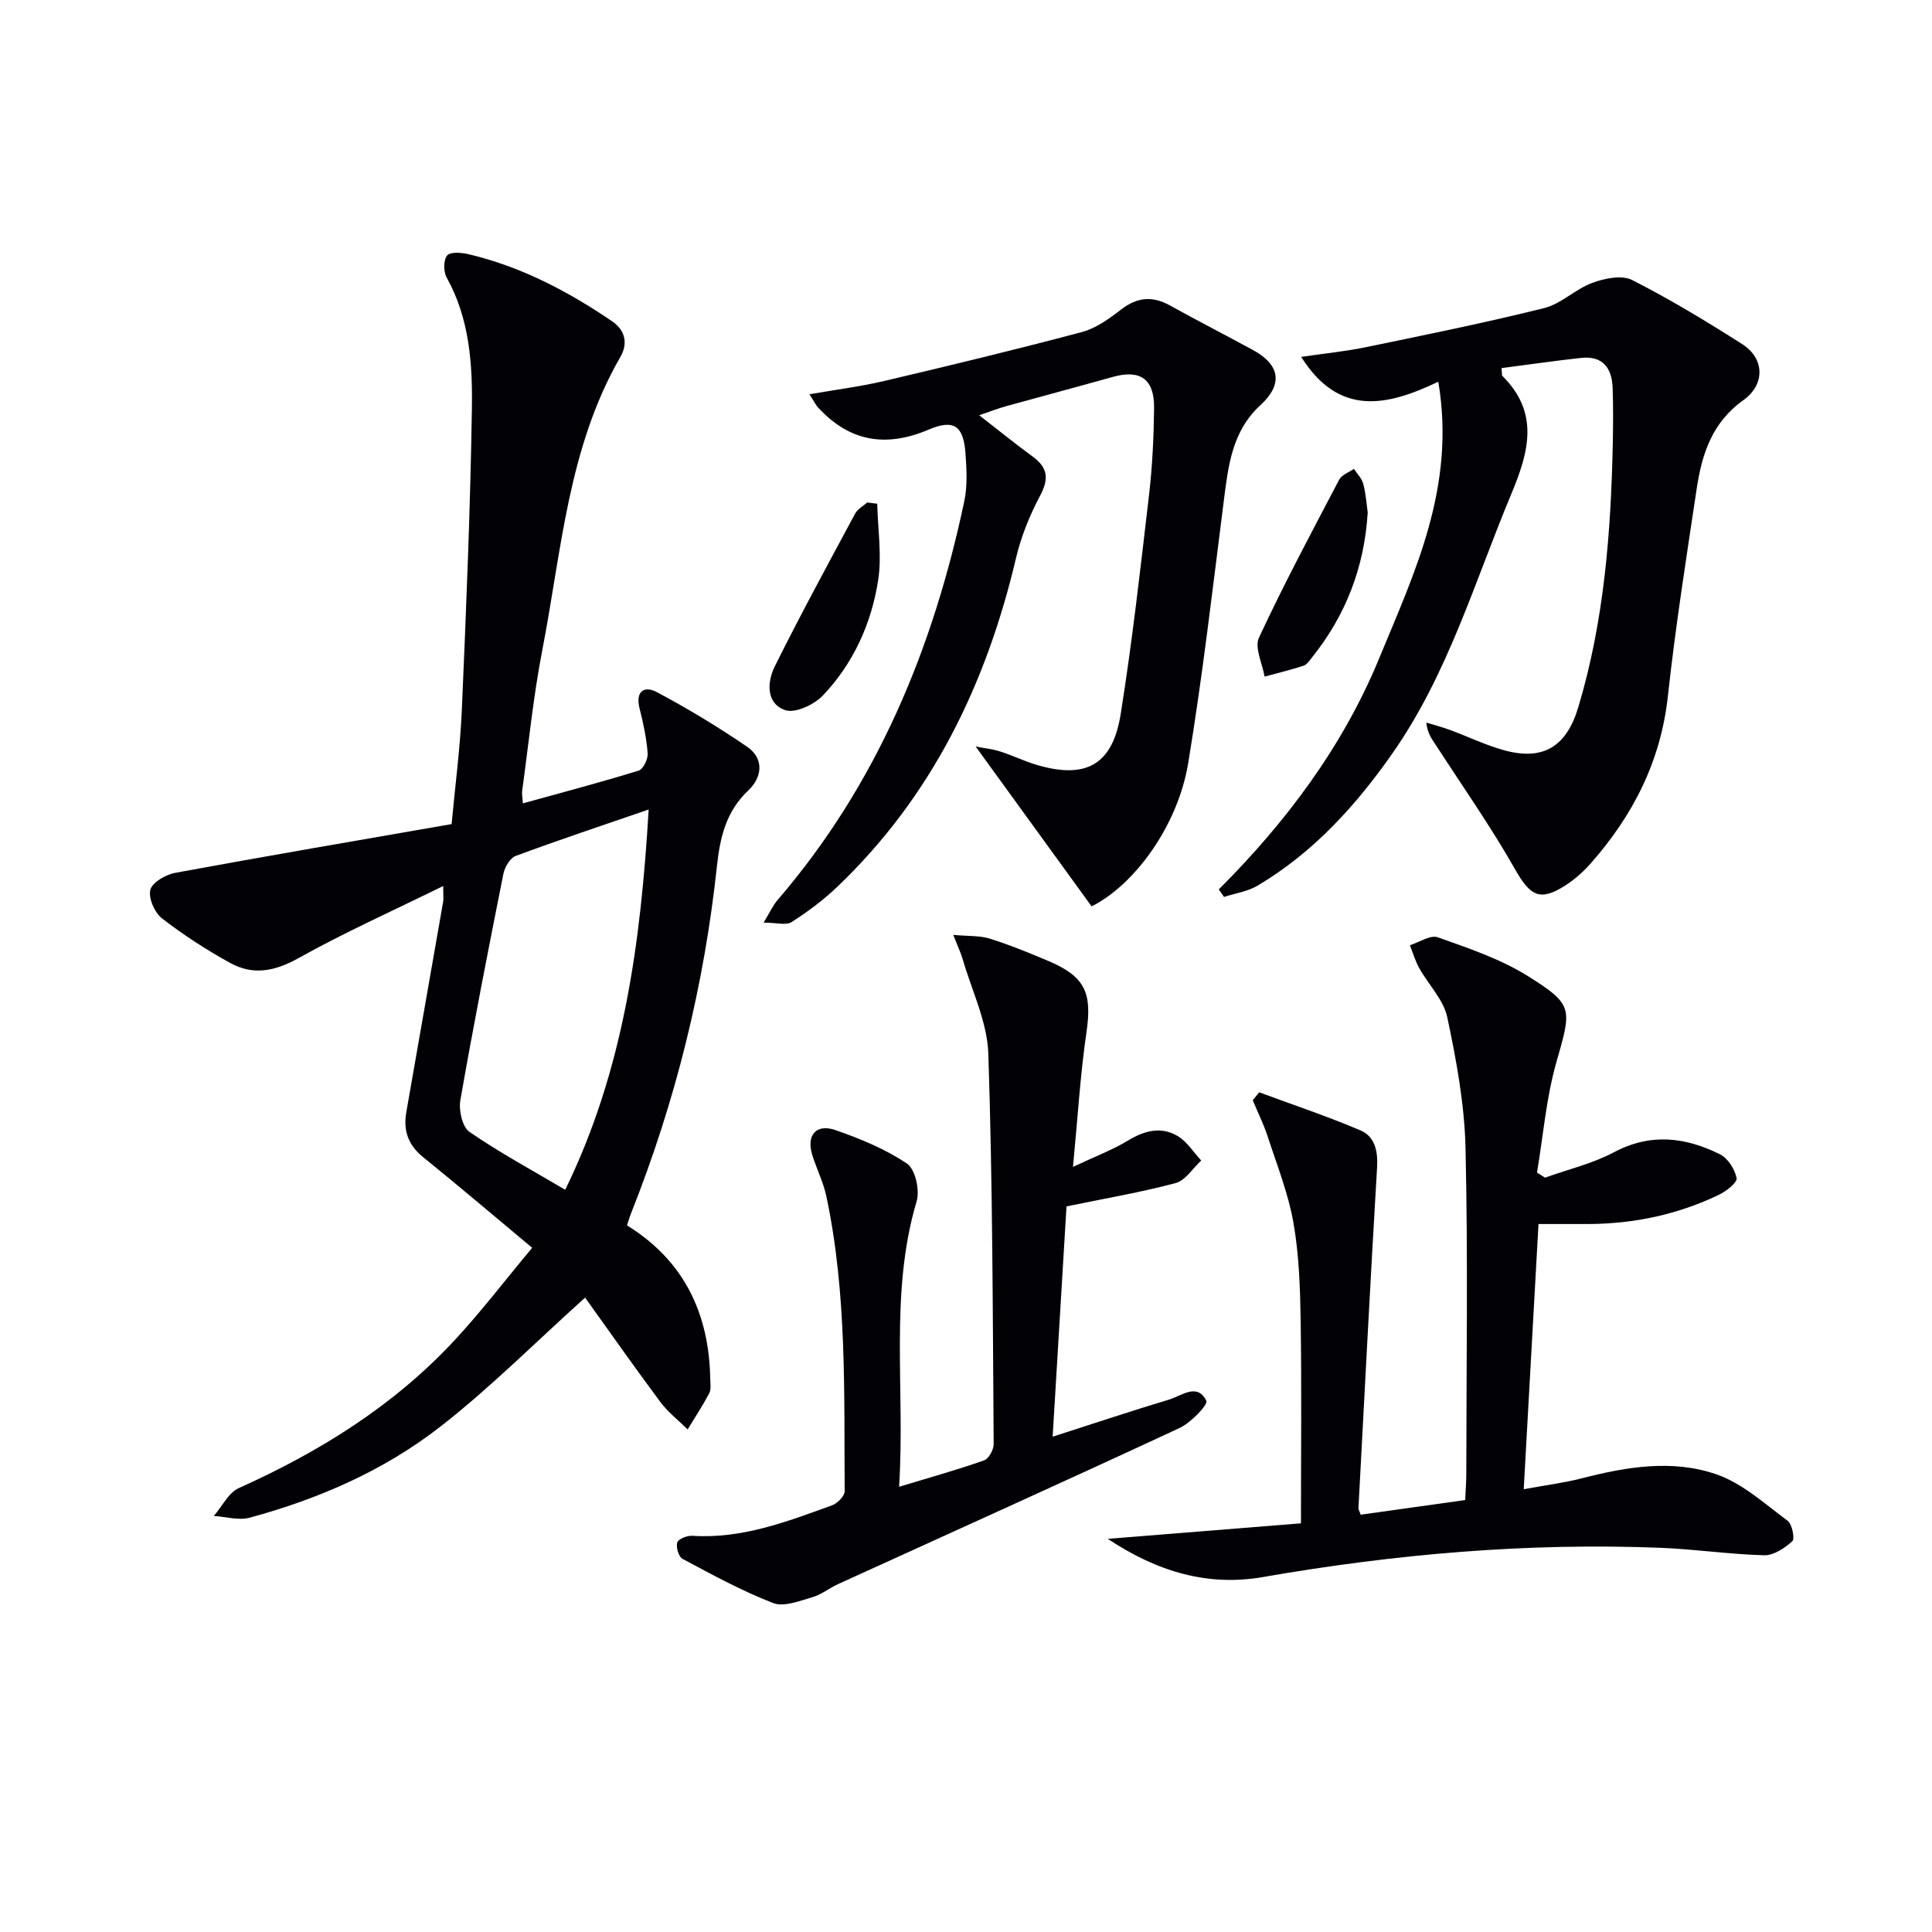
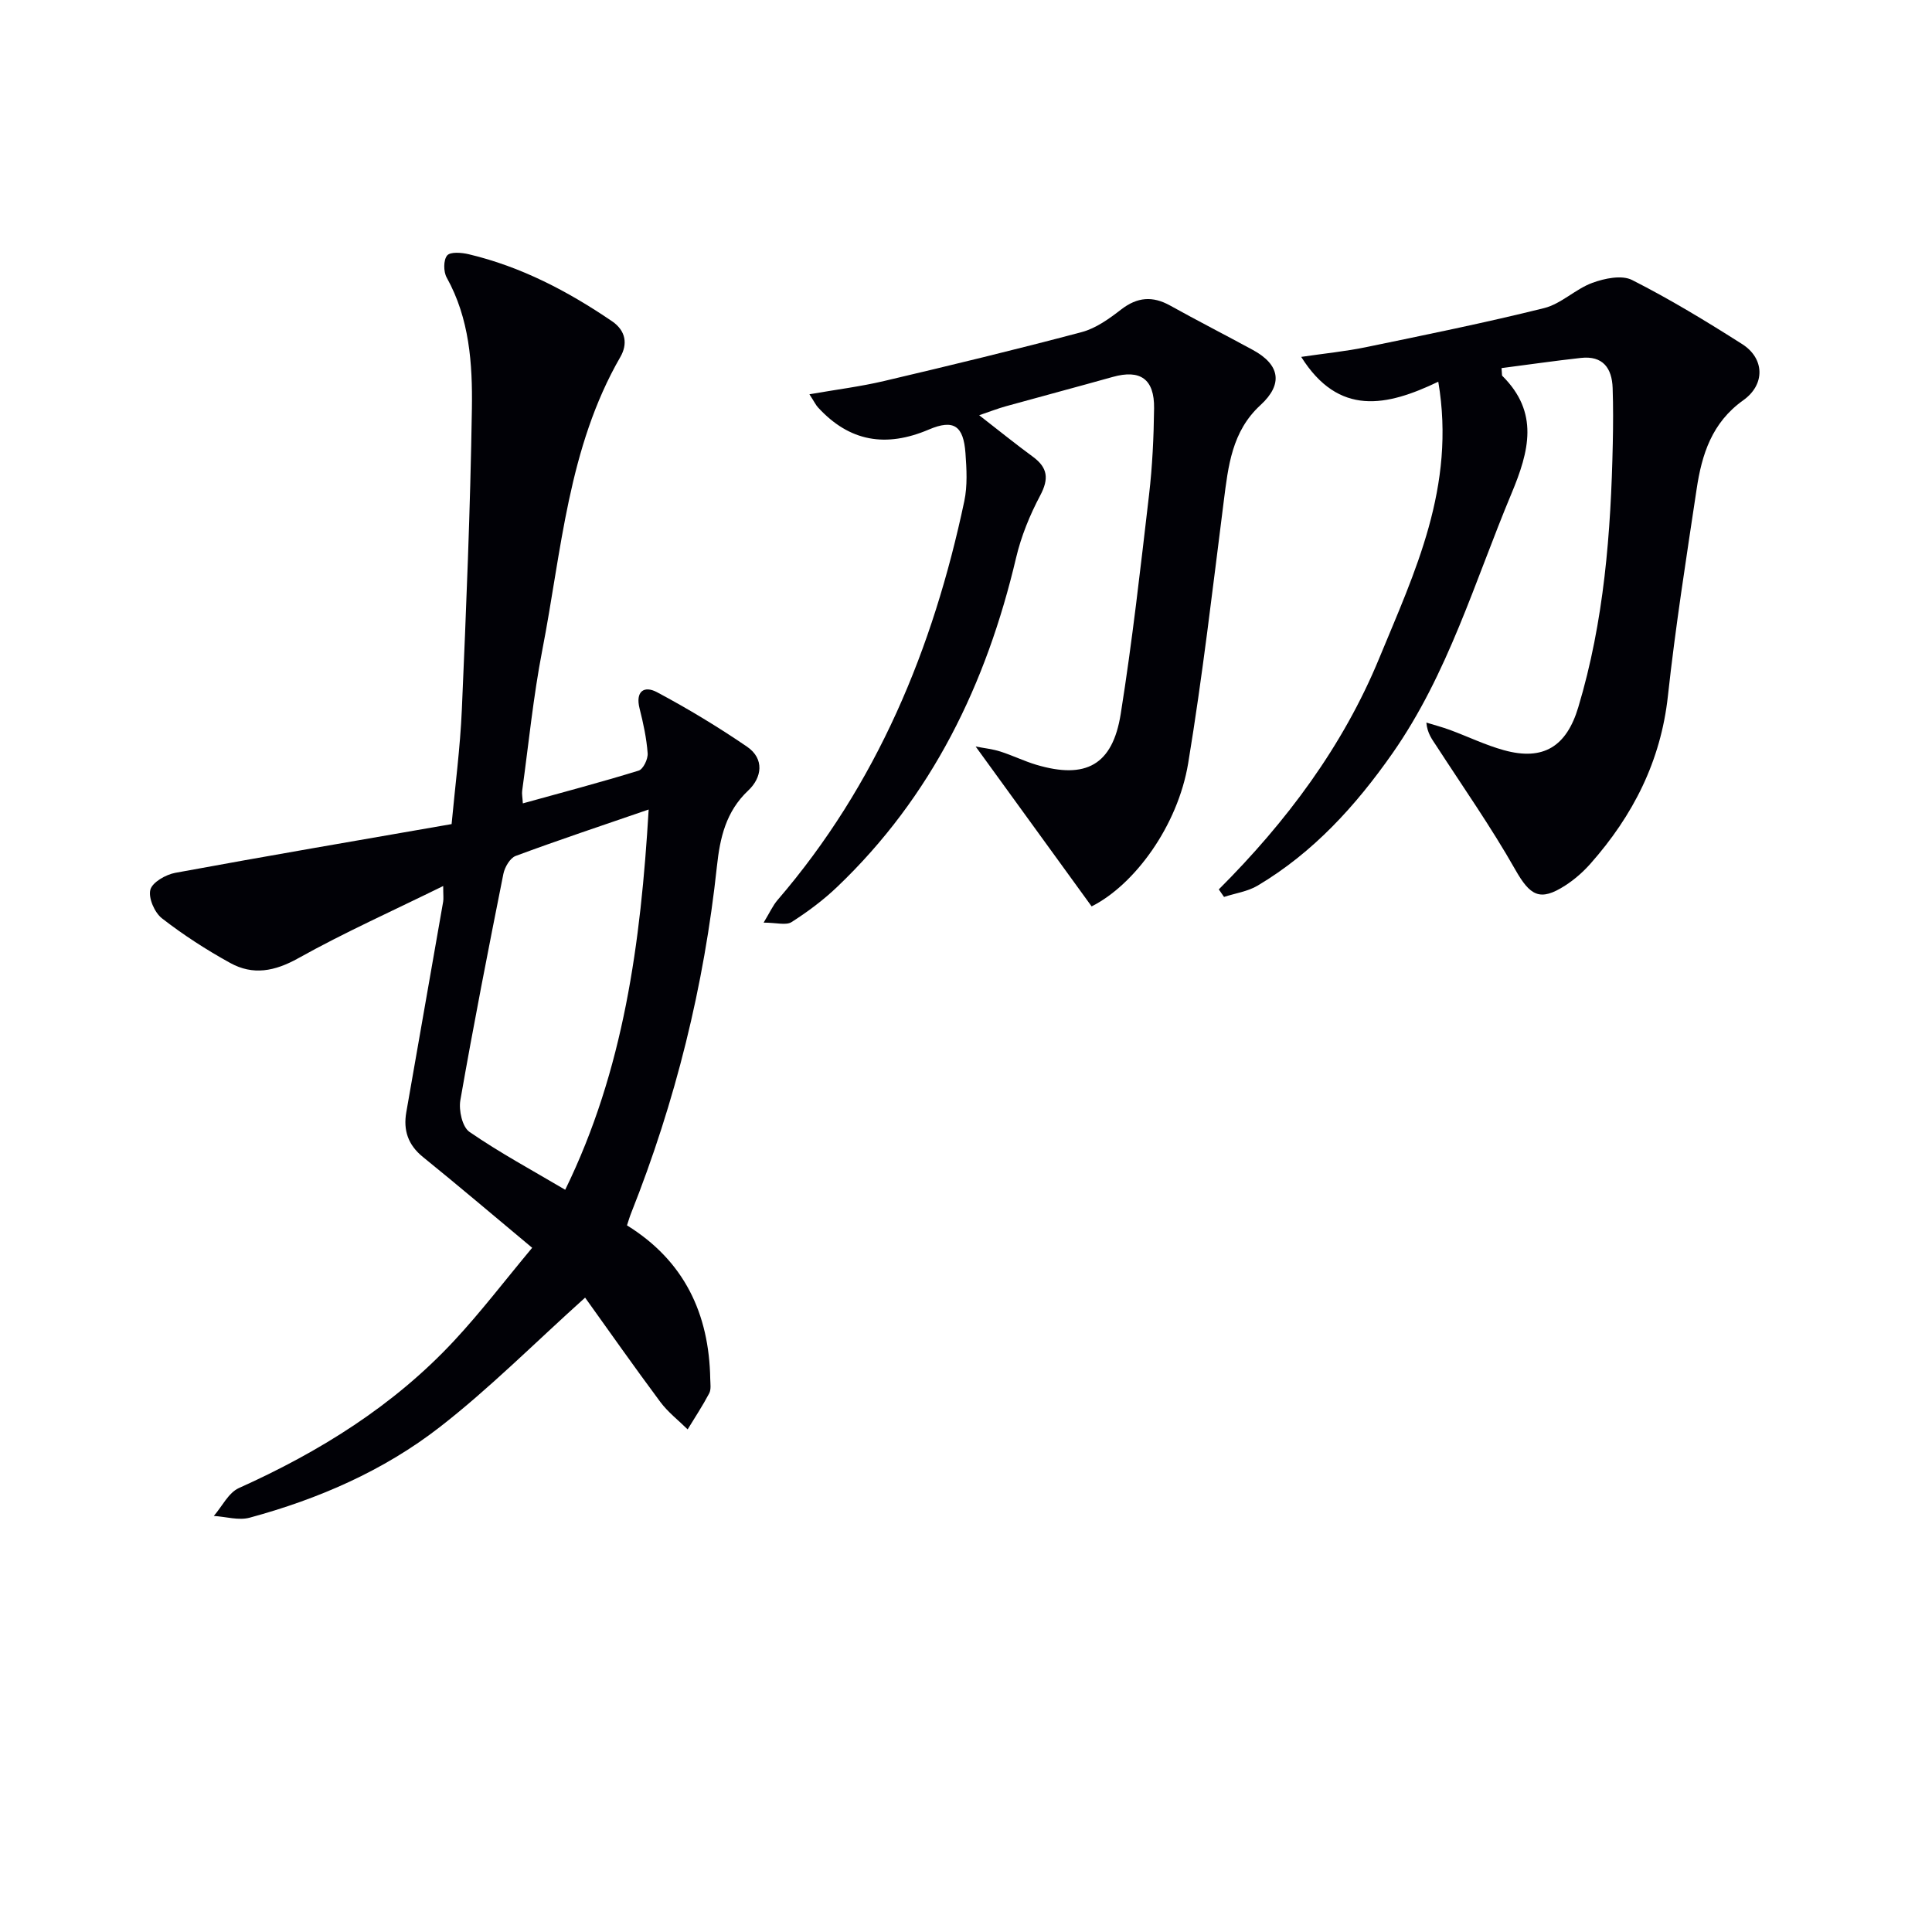
<svg xmlns="http://www.w3.org/2000/svg" enable-background="new 0 0 400 400" viewBox="0 0 400 400">
  <path d="m110.18 258.34c-8.09-6.75-15.29-12.87-22.63-18.81-3.08-2.5-4.08-5.53-3.43-9.26 2.54-14.53 5.1-29.05 7.63-43.58.11-.64.01-1.31.01-3.25-10.42 5.13-20.46 9.62-30.02 14.96-4.88 2.72-9.37 3.57-14.08.97-4.92-2.71-9.7-5.8-14.13-9.24-1.53-1.19-2.84-4.21-2.4-5.92.4-1.54 3.19-3.14 5.16-3.5 18.91-3.49 37.88-6.72 57.21-10.09.73-7.91 1.78-15.79 2.12-23.71.9-20.77 1.76-41.55 2.08-62.33.14-9.26-.49-18.62-5.22-27.12-.68-1.21-.69-3.64.1-4.57.67-.8 3.02-.6 4.48-.25 10.82 2.57 20.5 7.64 29.64 13.86 2.95 2.01 3.25 4.79 1.73 7.42-10.84 18.8-12.16 40.13-16.16 60.71-1.86 9.6-2.82 19.38-4.16 29.09-.09.63.06 1.3.14 2.61 8.19-2.27 16.13-4.36 23.97-6.78.95-.29 1.96-2.4 1.87-3.59-.23-3.11-.9-6.22-1.67-9.26-.91-3.57.94-4.81 3.6-3.39 6.4 3.41 12.65 7.19 18.64 11.28 3.67 2.51 3.09 6.41.26 9.07-4.65 4.37-5.86 9.83-6.49 15.7-2.65 24.74-8.57 48.67-17.76 71.8-.3.74-.52 1.52-.86 2.54 11.86 7.34 17.01 18.28 17.24 31.82.02.99.21 2.15-.22 2.96-1.35 2.56-2.95 4.98-4.46 7.46-1.9-1.88-4.07-3.55-5.65-5.67-5.52-7.42-10.84-15-15.58-21.61-10.52 9.46-19.79 18.8-30.1 26.81-11.62 9.03-25.12 14.89-39.35 18.75-2.27.62-4.94-.21-7.42-.36 1.71-1.97 3.03-4.8 5.18-5.77 16.7-7.51 32.02-17.02 44.56-30.49 5.55-5.96 10.49-12.45 16.17-19.26zm24.12-90.74c-9.77 3.36-18.71 6.34-27.53 9.61-1.17.43-2.27 2.33-2.55 3.71-3.11 15.59-6.17 31.2-8.91 46.87-.36 2.08.4 5.53 1.88 6.55 6.22 4.29 12.91 7.9 19.83 11.99 12.13-24.81 15.64-51.09 17.28-78.73z" fill="#010106" />
-   <path d="m229.35 318.6c14.2-1.14 27.22-2.19 40-3.21 0-14.56.15-28.19-.06-41.82-.11-6.8-.32-13.7-1.49-20.37-1.07-6.11-3.42-12.01-5.36-17.96-.83-2.54-2.04-4.96-3.07-7.44.44-.55.88-1.1 1.33-1.65 7.02 2.6 14.13 4.96 21 7.9 2.94 1.26 3.61 4.26 3.41 7.63-1.4 23.53-2.6 47.08-3.86 70.62-.01.15.1.3.46 1.3 6.91-.97 14.02-1.96 21.64-3.03.08-1.86.23-3.64.23-5.41.02-22.5.36-45.01-.16-67.5-.21-9.04-1.89-18.13-3.77-27.01-.77-3.66-3.9-6.79-5.83-10.24-.82-1.47-1.29-3.14-1.92-4.71 1.95-.61 4.25-2.19 5.79-1.64 6.37 2.27 12.95 4.47 18.63 8.02 9.6 6 9.05 6.78 5.88 17.96-2.09 7.36-2.7 15.14-3.98 22.73.55.35 1.11.7 1.66 1.05 4.78-1.72 9.85-2.9 14.28-5.26 7.57-4.03 14.79-3.13 21.93.42 1.64.81 3.08 3.09 3.46 4.94.18.88-2.14 2.71-3.65 3.44-8.52 4.09-17.57 6.02-27.02 6.06-2.99.01-5.98 0-10.35 0-1.01 18.09-2.01 36.01-3.06 54.91 4.81-.89 8.39-1.33 11.86-2.22 9.3-2.4 18.84-4.03 27.99-.88 5.41 1.86 10.04 6.11 14.78 9.62.94.7 1.54 3.74.98 4.24-1.58 1.43-3.86 2.96-5.82 2.91-7.13-.19-14.24-1.25-21.37-1.54-27.69-1.1-55.12 1.3-82.41 6.05-11.35 1.98-21.83-1.06-32.13-7.91z" fill="#010106" />
-   <path d="m252.34 184.14c14-13.99 25.71-29.64 33.21-47.85 7.32-17.77 15.92-35.49 12.23-57.26-10.69 5.12-20.6 7.23-28.38-5.14 4.88-.72 9.19-1.14 13.4-2.01 12.33-2.55 24.68-5.05 36.89-8.09 3.54-.88 6.49-3.95 9.99-5.23 2.53-.93 6.09-1.67 8.22-.59 7.84 3.97 15.39 8.56 22.81 13.28 4.6 2.93 4.84 8.33.2 11.63-6.5 4.63-8.57 11.22-9.64 18.38-2.14 14.26-4.39 28.52-5.95 42.85-1.47 13.48-7.22 24.73-16 34.67-1.52 1.72-3.32 3.31-5.25 4.55-5.27 3.4-7.29 2.12-10.39-3.35-4.98-8.78-10.81-17.09-16.31-25.58-.85-1.31-1.85-2.52-2.06-4.8 1.63.5 3.29.94 4.9 1.53 3.73 1.38 7.35 3.14 11.16 4.19 8.18 2.27 12.96-.79 15.39-8.87 5.36-17.84 6.76-36.16 7.15-54.63.08-3.83.1-7.66-.03-11.49-.14-4.12-2.03-6.72-6.54-6.23-5.52.61-11.02 1.41-16.46 2.11.11 1.28.06 1.5.14 1.59 7.67 7.61 5.6 15.57 1.9 24.42-7.61 18.2-13.12 37.3-24.62 53.74-7.62 10.89-16.41 20.55-27.92 27.4-2.06 1.22-4.63 1.58-6.96 2.34-.35-.52-.72-1.04-1.08-1.56z" fill="#010106" />
+   <path d="m252.34 184.14c14-13.99 25.71-29.64 33.21-47.85 7.32-17.77 15.92-35.49 12.23-57.26-10.69 5.12-20.6 7.23-28.38-5.14 4.88-.72 9.19-1.14 13.4-2.01 12.33-2.55 24.68-5.05 36.89-8.09 3.54-.88 6.49-3.95 9.99-5.23 2.53-.93 6.09-1.67 8.22-.59 7.84 3.97 15.39 8.56 22.81 13.28 4.6 2.93 4.84 8.33.2 11.63-6.5 4.63-8.57 11.22-9.64 18.38-2.14 14.26-4.39 28.52-5.95 42.85-1.47 13.48-7.22 24.73-16 34.67-1.52 1.72-3.32 3.31-5.25 4.55-5.27 3.4-7.29 2.12-10.39-3.35-4.98-8.78-10.81-17.09-16.31-25.58-.85-1.31-1.85-2.52-2.06-4.8 1.63.5 3.29.94 4.9 1.53 3.73 1.38 7.35 3.14 11.16 4.19 8.18 2.27 12.96-.79 15.39-8.87 5.36-17.84 6.76-36.16 7.15-54.63.08-3.83.1-7.66-.03-11.49-.14-4.12-2.03-6.72-6.54-6.23-5.52.61-11.02 1.41-16.46 2.11.11 1.28.06 1.5.14 1.59 7.67 7.61 5.6 15.57 1.9 24.42-7.61 18.2-13.12 37.3-24.62 53.74-7.62 10.89-16.41 20.55-27.92 27.4-2.06 1.22-4.63 1.58-6.96 2.34-.35-.52-.72-1.04-1.08-1.56" fill="#010106" />
  <path d="m226.01 187.66c-7.94-10.94-15.83-21.82-24.01-33.1 1.74.34 3.47.51 5.09 1.03 2.52.8 4.93 1.99 7.47 2.75 10.24 3.04 15.78.07 17.47-10.51 2.4-15.06 4.1-30.25 5.87-45.4.69-5.93.97-11.93 1.04-17.9.08-6.07-2.86-8.09-8.56-6.49-7.35 2.06-14.73 4.02-22.08 6.06-1.71.47-3.36 1.12-5.57 1.87 4.06 3.15 7.52 5.96 11.1 8.58 3.11 2.28 3.37 4.57 1.53 8.04-2.15 4.05-3.94 8.44-4.99 12.89-6.15 26.13-17.42 49.44-37.07 68.17-2.86 2.73-6.09 5.13-9.42 7.26-1.14.72-3.12.11-5.78.11 1.27-2.09 1.9-3.53 2.88-4.67 20.59-23.93 32.22-52.08 38.67-82.6.67-3.19.48-6.64.24-9.93-.41-5.63-2.39-7.1-7.58-4.89-8.88 3.78-16.43 2.54-22.96-4.59-.43-.46-.7-1.06-1.77-2.71 5.62-.98 10.61-1.6 15.48-2.75 13.68-3.22 27.34-6.52 40.92-10.13 2.93-.78 5.68-2.77 8.15-4.68 3.34-2.58 6.5-2.83 10.13-.81 5.67 3.15 11.44 6.1 17.14 9.2 5.63 3.06 6.28 7.09 1.57 11.41-5.93 5.44-6.68 12.63-7.61 19.94-2.3 18.09-4.39 36.22-7.36 54.21-2.17 13.05-11.16 25.2-19.99 29.64z" fill="#010106" />
-   <path d="m186.15 307.82c6.61-2 12.17-3.55 17.6-5.47.96-.34 1.98-2.2 1.98-3.35-.2-26.96-.21-53.93-1.11-80.87-.22-6.56-3.42-13.03-5.3-19.52-.4-1.37-1.03-2.68-1.96-5.05 3.14.29 5.47.12 7.55.77 4.11 1.29 8.12 2.93 12.1 4.61 7.72 3.26 9.13 6.65 7.92 14.87-1.27 8.66-1.78 17.44-2.78 27.78 4.77-2.24 8.24-3.54 11.35-5.43 3.41-2.07 6.86-3.01 10.31-.96 1.95 1.15 3.28 3.35 4.89 5.07-1.75 1.61-3.26 4.12-5.3 4.67-7.16 1.92-14.5 3.16-22.59 4.83-.93 15.48-1.87 31.15-2.87 47.68 8.76-2.81 16.39-5.36 24.1-7.68 2.6-.78 5.85-3.54 7.71.24.4.83-3.2 4.56-5.57 5.66-23.5 10.93-47.13 21.57-70.71 32.32-1.8.82-3.42 2.17-5.29 2.7-2.64.75-5.86 2.07-8.09 1.21-6.48-2.5-12.64-5.88-18.79-9.16-.8-.43-1.38-2.42-1.08-3.39.23-.73 2.04-1.45 3.1-1.38 10.28.67 19.61-2.92 28.97-6.32 1.11-.4 2.6-1.93 2.59-2.92-.14-20.43.49-40.92-3.8-61.08-.62-2.89-1.99-5.61-2.89-8.46-1.3-4.11.75-6.61 4.77-5.22 5.15 1.79 10.34 3.92 14.82 6.94 1.72 1.16 2.69 5.5 2 7.8-5.69 19.16-2.35 38.68-3.63 59.11z" fill="#010106" />
-   <path d="m283.17 106.11c-.71 11.53-4.62 21.35-11.53 30.01-.51.64-1.06 1.48-1.77 1.71-2.65.87-5.36 1.52-8.05 2.25-.46-2.71-2.12-5.99-1.17-8.05 5.16-11.09 10.93-21.9 16.62-32.73.53-1 2.01-1.5 3.04-2.23.67 1.03 1.64 1.97 1.93 3.09.55 2.06.69 4.22.93 5.95z" fill="#010106" />
-   <path d="m181.62 104.29c.12 5.3.99 10.71.19 15.87-1.4 8.96-5.14 17.22-11.46 23.85-1.81 1.9-5.75 3.73-7.81 3.01-3.99-1.4-3.71-5.86-2.14-9.03 5.3-10.68 11.01-21.16 16.65-31.66.51-.94 1.65-1.54 2.5-2.3.69.09 1.38.18 2.07.26z" fill="#010106" />
</svg>